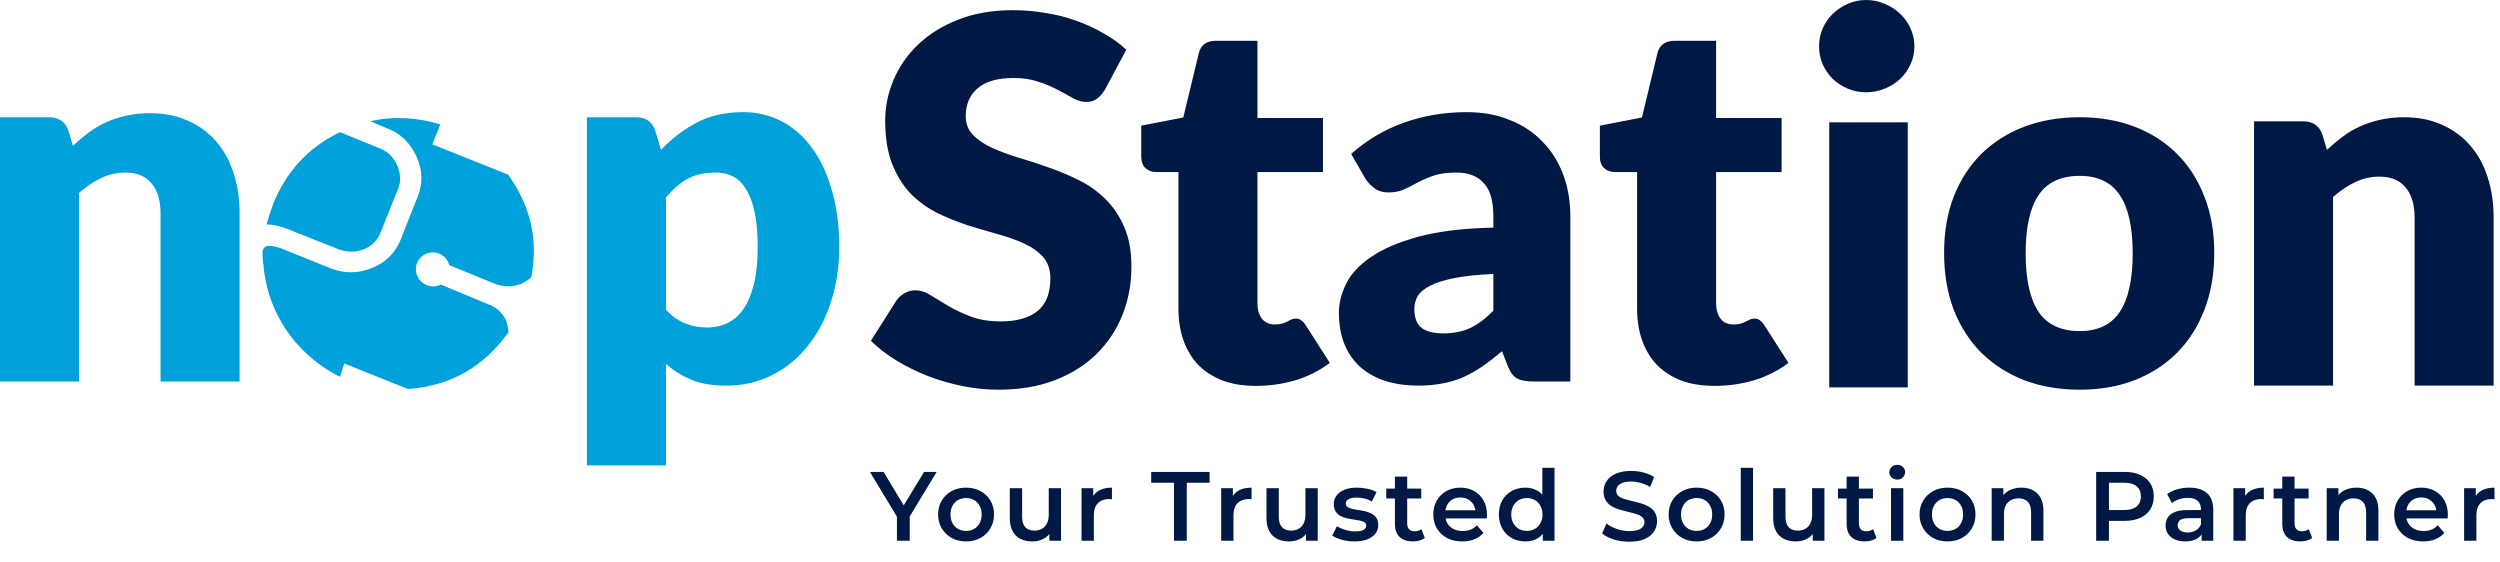
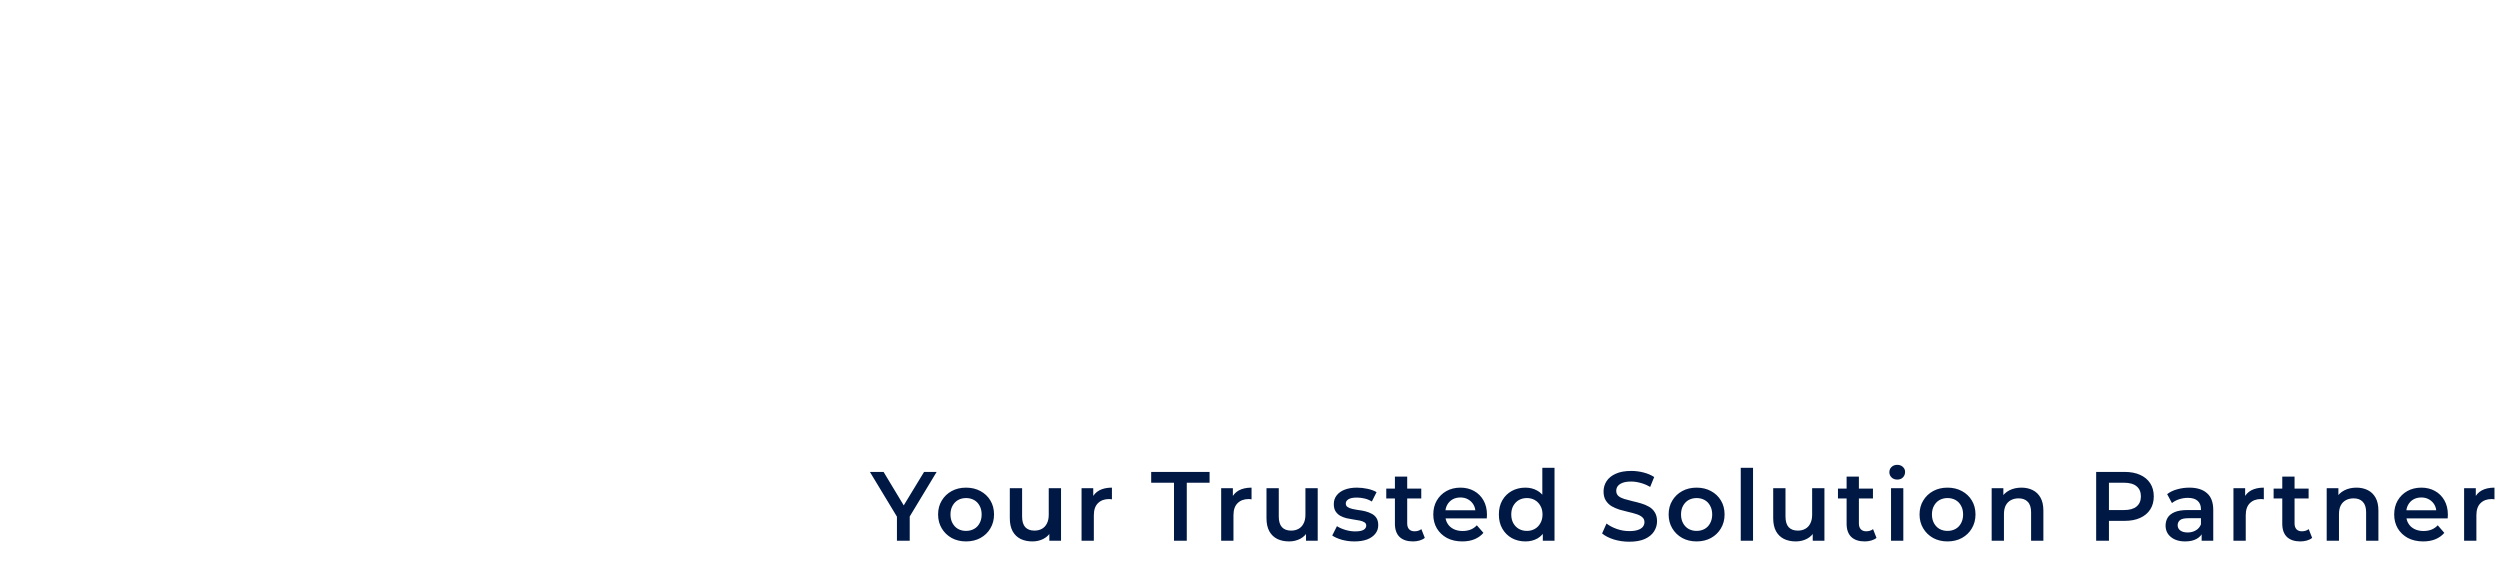
<svg xmlns="http://www.w3.org/2000/svg" width="356" height="80" viewBox="0 0 356 80" fill="none">
-   <path fill-rule="evenodd" clip-rule="evenodd" d="M94.828 44.098C95.675 45.017 96.594 45.671 97.586 46.058C98.578 46.445 99.619 46.639 100.707 46.639C101.748 46.639 102.704 46.433 103.575 46.022C104.446 45.61 105.196 44.957 105.825 44.062C106.478 43.142 106.986 41.957 107.349 40.505C107.712 39.053 107.894 37.287 107.894 35.206C107.894 33.222 107.749 31.552 107.458 30.197C107.168 28.842 106.756 27.753 106.224 26.931C105.716 26.084 105.099 25.479 104.373 25.116C103.647 24.753 102.837 24.572 101.941 24.572C100.296 24.572 98.941 24.874 97.876 25.479C96.812 26.084 95.796 26.967 94.828 28.128V44.098ZM94.138 21.341C95.614 19.768 97.284 18.486 99.147 17.494C101.034 16.478 103.272 15.97 105.861 15.97C107.821 15.97 109.636 16.405 111.305 17.276C112.975 18.147 114.415 19.406 115.624 21.051C116.834 22.696 117.778 24.717 118.455 27.112C119.157 29.483 119.508 32.181 119.508 35.206C119.508 38.037 119.109 40.65 118.31 43.045C117.536 45.441 116.435 47.522 115.007 49.288C113.604 51.054 111.91 52.434 109.926 53.426C107.966 54.418 105.789 54.914 103.393 54.914C101.433 54.914 99.788 54.635 98.457 54.079C97.126 53.522 95.916 52.772 94.828 51.829V66.274H83.576V16.696H90.545C91.948 16.696 92.868 17.325 93.303 18.583L94.138 21.341ZM61.555 20.552L72.362 24.875C75.561 29.37 76.685 34.125 75.647 39.485C75.215 39.918 74.696 40.177 74.178 40.436C72.967 40.869 71.757 40.869 70.547 40.436L63.976 37.756C63.717 36.719 62.766 35.941 61.642 35.941C60.345 35.941 59.221 36.978 59.221 38.361C59.221 39.658 60.345 40.782 61.642 40.782C61.815 40.782 62.074 40.782 62.247 40.696C62.42 40.696 62.593 40.609 62.766 40.523L69.423 43.289C70.719 43.722 71.584 44.586 72.103 45.71C72.242 46.199 72.326 46.631 72.398 47.007C72.415 47.096 72.432 47.183 72.449 47.266C68.904 52.194 64.236 54.961 58.097 55.393L49.02 51.762L48.414 53.664C44.956 51.935 41.93 49.168 40.028 45.797C38.559 43.289 37.781 40.609 37.521 37.843L37.49 37.58C37.246 35.502 37.119 34.422 39.942 35.336L47.031 38.189C49.02 38.967 50.922 38.967 52.91 38.189C54.898 37.41 56.282 36.027 57.06 34.125L59.48 27.987C60.259 26.085 60.172 24.183 59.308 22.281C58.443 20.379 56.973 18.909 54.985 18.218L52.737 17.267C56.022 16.489 59.48 16.748 62.679 17.699L62.506 18.218L61.555 20.552ZM51.787 35.508C50.663 35.94 49.452 35.94 48.242 35.508L41.066 32.654C39.942 32.222 38.991 31.963 37.954 31.963C38.213 31.012 38.559 29.974 38.905 29.023C40.807 24.355 43.919 20.983 48.415 18.822L53.948 21.07C55.158 21.502 56.023 22.366 56.542 23.49C57.06 24.701 57.147 25.911 56.628 27.035L54.207 33.087C53.775 34.211 52.91 35.075 51.787 35.508ZM12.63 18.873C11.856 19.454 11.106 20.083 10.38 20.761L9.727 18.583C9.291 17.325 8.372 16.696 6.969 16.696H0V54.333H11.251V27.475C12.268 26.58 13.308 25.878 14.373 25.37C15.461 24.838 16.623 24.572 17.857 24.572C19.502 24.572 20.748 25.092 21.595 26.132C22.442 27.148 22.866 28.576 22.866 30.415V54.333H34.117V30.415C34.117 28.358 33.839 26.459 33.282 24.717C32.725 22.95 31.903 21.438 30.814 20.18C29.725 18.898 28.382 17.905 26.785 17.204C25.212 16.478 23.398 16.115 21.341 16.115C20.131 16.115 19.006 16.236 17.966 16.478C16.95 16.696 15.994 17.01 15.098 17.422C14.227 17.809 13.405 18.293 12.63 18.873Z" fill="#00A0DB" />
-   <path fill-rule="evenodd" clip-rule="evenodd" d="M272.61 6.606C272.61 7.501 272.429 8.348 272.066 9.146C271.703 9.945 271.207 10.646 270.578 11.251C269.949 11.832 269.211 12.292 268.364 12.63C267.541 12.969 266.658 13.139 265.714 13.139C264.795 13.139 263.936 12.969 263.137 12.63C262.339 12.292 261.625 11.832 260.996 11.251C260.391 10.646 259.907 9.945 259.544 9.146C259.206 8.348 259.036 7.501 259.036 6.606C259.036 5.71 259.206 4.863 259.544 4.065C259.907 3.242 260.391 2.541 260.996 1.96C261.625 1.355 262.339 0.883 263.137 0.544C263.936 0.181 264.795 0 265.714 0C266.658 0 267.541 0.181 268.364 0.544C269.211 0.883 269.949 1.355 270.578 1.96C271.207 2.541 271.703 3.242 272.066 4.065C272.429 4.863 272.61 5.71 272.61 6.606ZM260.488 17.421H271.667V55.167H260.488V17.421ZM157.339 12.776C156.976 13.357 156.589 13.792 156.178 14.082C155.791 14.373 155.283 14.518 154.653 14.518C154.097 14.518 153.492 14.348 152.839 14.01C152.21 13.647 151.484 13.248 150.661 12.812C149.863 12.377 148.943 11.989 147.903 11.651C146.862 11.288 145.677 11.106 144.346 11.106C142.047 11.106 140.329 11.602 139.192 12.594C138.079 13.562 137.523 14.881 137.523 16.55C137.523 17.615 137.861 18.498 138.539 19.2C139.216 19.902 140.099 20.506 141.188 21.015C142.301 21.523 143.559 21.994 144.963 22.43C146.39 22.841 147.842 23.313 149.318 23.846C150.794 24.354 152.234 24.959 153.637 25.66C155.065 26.362 156.323 27.257 157.412 28.346C158.525 29.435 159.42 30.766 160.098 32.338C160.775 33.887 161.114 35.762 161.114 37.964C161.114 40.408 160.69 42.694 159.844 44.824C158.997 46.953 157.763 48.816 156.142 50.413C154.545 51.986 152.561 53.232 150.189 54.151C147.842 55.047 145.169 55.494 142.168 55.494C140.523 55.494 138.841 55.325 137.123 54.986C135.43 54.647 133.784 54.175 132.187 53.571C130.59 52.941 129.09 52.203 127.687 51.357C126.283 50.51 125.061 49.566 124.021 48.526L127.65 42.791C127.941 42.38 128.316 42.041 128.776 41.775C129.259 41.485 129.78 41.339 130.336 41.339C131.062 41.339 131.788 41.569 132.514 42.029C133.264 42.489 134.099 42.997 135.018 43.553C135.962 44.11 137.039 44.618 138.248 45.078C139.458 45.537 140.886 45.767 142.531 45.767C144.757 45.767 146.487 45.283 147.721 44.316C148.955 43.324 149.572 41.763 149.572 39.633C149.572 38.4 149.234 37.395 148.556 36.621C147.879 35.847 146.983 35.206 145.87 34.697C144.781 34.189 143.535 33.742 142.132 33.355C140.729 32.968 139.289 32.544 137.813 32.084C136.337 31.6 134.897 31.02 133.494 30.342C132.09 29.64 130.832 28.733 129.719 27.62C128.63 26.483 127.747 25.079 127.07 23.41C126.392 21.716 126.053 19.635 126.053 17.167C126.053 15.183 126.453 13.248 127.251 11.36C128.05 9.473 129.223 7.791 130.772 6.315C132.32 4.839 134.22 3.666 136.47 2.795C138.72 1.9 141.297 1.452 144.201 1.452C145.822 1.452 147.395 1.585 148.919 1.851C150.468 2.093 151.931 2.468 153.311 2.976C154.69 3.46 155.972 4.053 157.158 4.755C158.368 5.432 159.444 6.207 160.388 7.078L157.339 12.776ZM178.844 54.95C177.053 54.95 175.468 54.696 174.089 54.187C172.734 53.655 171.585 52.917 170.641 51.973C169.722 51.006 169.02 49.844 168.536 48.489C168.052 47.134 167.81 45.622 167.81 43.952V24.499H164.616C164.036 24.499 163.54 24.317 163.128 23.954C162.717 23.567 162.511 23.011 162.511 22.285V17.893L168.5 16.732L170.714 7.549C171.004 6.388 171.827 5.807 173.182 5.807H179.061V16.804H188.389V24.499H179.061V43.19C179.061 44.061 179.267 44.787 179.678 45.368C180.114 45.924 180.731 46.203 181.53 46.203C181.941 46.203 182.28 46.166 182.546 46.094C182.836 45.997 183.078 45.9 183.272 45.803C183.489 45.682 183.683 45.586 183.852 45.513C184.046 45.416 184.264 45.368 184.506 45.368C184.844 45.368 185.111 45.453 185.304 45.622C185.522 45.767 185.74 46.009 185.957 46.348L189.369 51.683C187.917 52.772 186.284 53.595 184.469 54.151C182.655 54.683 180.779 54.95 178.844 54.95ZM207.102 39.597C208.554 39.307 210.405 39.113 212.655 39.016V44.243C211.542 45.38 210.441 46.203 209.352 46.711C208.263 47.219 206.993 47.473 205.541 47.473C204.186 47.473 203.158 47.219 202.456 46.711C201.754 46.178 201.404 45.271 201.404 43.989C201.404 43.335 201.561 42.73 201.875 42.174C202.214 41.617 202.807 41.121 203.654 40.686C204.501 40.25 205.65 39.887 207.102 39.597ZM199.952 17.457C197.193 18.425 194.677 19.913 192.403 21.922L194.435 25.442C194.774 25.974 195.209 26.434 195.742 26.821C196.274 27.209 196.927 27.402 197.702 27.402C198.573 27.402 199.323 27.257 199.952 26.966C200.581 26.676 201.222 26.349 201.875 25.987C202.553 25.624 203.315 25.297 204.162 25.007C205.009 24.716 206.098 24.571 207.428 24.571C209.098 24.571 210.38 25.067 211.276 26.059C212.195 27.027 212.655 28.612 212.655 30.814V32.411C208.348 32.508 204.779 32.943 201.948 33.717C199.117 34.492 196.867 35.459 195.197 36.621C193.528 37.758 192.354 39.028 191.677 40.432C190.999 41.811 190.66 43.178 190.66 44.533C190.66 46.227 190.927 47.727 191.459 49.033C191.991 50.316 192.741 51.393 193.709 52.264C194.701 53.135 195.899 53.8 197.302 54.26C198.706 54.695 200.266 54.913 201.984 54.913C203.267 54.913 204.428 54.804 205.469 54.587C206.533 54.393 207.525 54.09 208.445 53.679C209.388 53.244 210.296 52.723 211.167 52.118C212.038 51.514 212.945 50.812 213.889 50.013L214.687 52.082C215.05 53.002 215.498 53.606 216.03 53.897C216.587 54.187 217.397 54.332 218.462 54.332H223.616V30.814C223.616 28.66 223.277 26.676 222.599 24.861C221.922 23.047 220.942 21.486 219.66 20.18C218.401 18.849 216.853 17.82 215.014 17.095C213.199 16.344 211.155 15.969 208.88 15.969C205.71 15.969 202.734 16.465 199.952 17.457ZM296.147 16.695C299.002 16.695 301.604 17.143 303.951 18.038C306.298 18.933 308.306 20.216 309.975 21.885C311.669 23.555 312.976 25.587 313.895 27.983C314.839 30.354 315.311 33.028 315.311 36.004C315.311 39.004 314.839 41.714 313.895 44.134C312.976 46.529 311.669 48.574 309.975 50.267C308.306 51.937 306.298 53.231 303.951 54.151C301.604 55.046 299.002 55.494 296.147 55.494C293.268 55.494 290.643 55.046 288.271 54.151C285.924 53.231 283.892 51.937 282.174 50.267C280.48 48.574 279.162 46.529 278.218 44.134C277.298 41.714 276.839 39.004 276.839 36.004C276.839 33.028 277.298 30.354 278.218 27.983C279.162 25.587 280.48 23.555 282.174 21.885C283.892 20.216 285.924 18.933 288.271 18.038C290.643 17.143 293.268 16.695 296.147 16.695ZM296.147 47.146C298.736 47.146 300.636 46.239 301.846 44.424C303.08 42.585 303.697 39.803 303.697 36.076C303.697 32.35 303.08 29.58 301.846 27.765C300.636 25.95 298.736 25.043 296.147 25.043C293.486 25.043 291.538 25.95 290.304 27.765C289.07 29.58 288.453 32.35 288.453 36.076C288.453 39.803 289.07 42.585 290.304 44.424C291.538 46.239 293.486 47.146 296.147 47.146ZM331.357 21.341C332.083 20.663 332.833 20.034 333.607 19.454C334.381 18.873 335.204 18.389 336.075 18.002C336.97 17.59 337.926 17.276 338.942 17.058C339.983 16.816 341.108 16.695 342.318 16.695C344.374 16.695 346.189 17.058 347.762 17.784C349.359 18.486 350.702 19.478 351.791 20.76C352.879 22.018 353.702 23.531 354.259 25.297C354.815 27.039 355.093 28.939 355.093 30.995V54.913H343.842V30.995C343.842 29.156 343.419 27.729 342.572 26.712C341.725 25.672 340.479 25.152 338.834 25.152C337.6 25.152 336.438 25.418 335.349 25.95C334.285 26.458 333.244 27.16 332.228 28.055V54.913H320.977V17.276H327.945C329.349 17.276 330.268 17.905 330.704 19.163L331.357 21.341ZM239.401 54.187C240.78 54.696 242.365 54.95 244.156 54.95C246.091 54.95 247.966 54.683 249.781 54.151C251.596 53.595 253.229 52.772 254.681 51.683L251.269 46.348C251.051 46.009 250.834 45.767 250.616 45.622C250.422 45.453 250.156 45.368 249.817 45.368C249.575 45.368 249.358 45.416 249.164 45.513C248.995 45.586 248.801 45.682 248.583 45.803C248.39 45.9 248.148 45.997 247.858 46.094C247.591 46.166 247.253 46.203 246.841 46.203C246.043 46.203 245.426 45.924 244.99 45.368C244.579 44.787 244.373 44.061 244.373 43.19V24.499H253.701V16.804H244.373V5.807H238.494C237.139 5.807 236.316 6.388 236.026 7.549L233.812 16.732L227.823 17.893V22.285C227.823 23.011 228.029 23.567 228.44 23.954C228.851 24.317 229.347 24.499 229.928 24.499H233.122V43.952C233.122 45.622 233.364 47.134 233.848 48.489C234.332 49.844 235.034 51.006 235.953 51.973C236.897 52.917 238.046 53.655 239.401 54.187Z" fill="#001844" />
  <path d="M127.724 77V73.122L128.13 74.242L123.874 67.2H125.82L129.236 72.87H128.144L131.588 67.2H133.38L129.124 74.242L129.544 73.122V77H127.724ZM137.56 77.098C136.795 77.098 136.113 76.935 135.516 76.608C134.919 76.272 134.447 75.815 134.102 75.236C133.757 74.657 133.584 73.999 133.584 73.262C133.584 72.515 133.757 71.857 134.102 71.288C134.447 70.709 134.919 70.257 135.516 69.93C136.113 69.603 136.795 69.44 137.56 69.44C138.335 69.44 139.021 69.603 139.618 69.93C140.225 70.257 140.696 70.705 141.032 71.274C141.377 71.843 141.55 72.506 141.55 73.262C141.55 73.999 141.377 74.657 141.032 75.236C140.696 75.815 140.225 76.272 139.618 76.608C139.021 76.935 138.335 77.098 137.56 77.098ZM137.56 75.6C137.989 75.6 138.372 75.507 138.708 75.32C139.044 75.133 139.305 74.863 139.492 74.508C139.688 74.153 139.786 73.738 139.786 73.262C139.786 72.777 139.688 72.361 139.492 72.016C139.305 71.661 139.044 71.391 138.708 71.204C138.372 71.017 137.994 70.924 137.574 70.924C137.145 70.924 136.762 71.017 136.426 71.204C136.099 71.391 135.838 71.661 135.642 72.016C135.446 72.361 135.348 72.777 135.348 73.262C135.348 73.738 135.446 74.153 135.642 74.508C135.838 74.863 136.099 75.133 136.426 75.32C136.762 75.507 137.14 75.6 137.56 75.6ZM147.017 77.098C146.383 77.098 145.823 76.981 145.337 76.748C144.852 76.505 144.474 76.141 144.203 75.656C143.933 75.161 143.797 74.541 143.797 73.794V69.524H145.547V73.556C145.547 74.228 145.697 74.732 145.995 75.068C146.303 75.395 146.737 75.558 147.297 75.558C147.708 75.558 148.063 75.474 148.361 75.306C148.669 75.138 148.907 74.886 149.075 74.55C149.253 74.214 149.341 73.799 149.341 73.304V69.524H151.091V77H149.425V74.984L149.719 75.6C149.467 76.085 149.099 76.459 148.613 76.72C148.128 76.972 147.596 77.098 147.017 77.098ZM154.013 77V69.524H155.679V71.582L155.483 70.98C155.707 70.476 156.057 70.093 156.533 69.832C157.018 69.571 157.62 69.44 158.339 69.44V71.106C158.264 71.087 158.194 71.078 158.129 71.078C158.063 71.069 157.998 71.064 157.933 71.064C157.27 71.064 156.743 71.26 156.351 71.652C155.959 72.035 155.763 72.609 155.763 73.374V77H154.013ZM167.177 77V68.74H163.929V67.2H172.245V68.74H168.997V77H167.177ZM173.895 77V69.524H175.561V71.582L175.365 70.98C175.589 70.476 175.939 70.093 176.415 69.832C176.9 69.571 177.502 69.44 178.221 69.44V71.106C178.146 71.087 178.076 71.078 178.011 71.078C177.945 71.069 177.88 71.064 177.815 71.064C177.152 71.064 176.625 71.26 176.233 71.652C175.841 72.035 175.645 72.609 175.645 73.374V77H173.895ZM183.568 77.098C182.933 77.098 182.373 76.981 181.888 76.748C181.402 76.505 181.024 76.141 180.754 75.656C180.483 75.161 180.348 74.541 180.348 73.794V69.524H182.098V73.556C182.098 74.228 182.247 74.732 182.546 75.068C182.854 75.395 183.288 75.558 183.848 75.558C184.258 75.558 184.613 75.474 184.912 75.306C185.22 75.138 185.458 74.886 185.626 74.55C185.803 74.214 185.892 73.799 185.892 73.304V69.524H187.642V77H185.976V74.984L186.27 75.6C186.018 76.085 185.649 76.459 185.164 76.72C184.678 76.972 184.146 77.098 183.568 77.098ZM192.873 77.098C192.248 77.098 191.646 77.019 191.067 76.86C190.498 76.692 190.045 76.491 189.709 76.258L190.381 74.928C190.717 75.143 191.118 75.32 191.585 75.46C192.052 75.6 192.518 75.67 192.985 75.67C193.536 75.67 193.932 75.595 194.175 75.446C194.427 75.297 194.553 75.096 194.553 74.844C194.553 74.639 194.469 74.485 194.301 74.382C194.133 74.27 193.914 74.186 193.643 74.13C193.372 74.074 193.069 74.023 192.733 73.976C192.406 73.929 192.075 73.869 191.739 73.794C191.412 73.71 191.114 73.593 190.843 73.444C190.572 73.285 190.353 73.075 190.185 72.814C190.017 72.553 189.933 72.207 189.933 71.778C189.933 71.302 190.068 70.891 190.339 70.546C190.61 70.191 190.988 69.921 191.473 69.734C191.968 69.538 192.551 69.44 193.223 69.44C193.727 69.44 194.236 69.496 194.749 69.608C195.262 69.72 195.687 69.879 196.023 70.084L195.351 71.414C194.996 71.199 194.637 71.055 194.273 70.98C193.918 70.896 193.564 70.854 193.209 70.854C192.677 70.854 192.28 70.933 192.019 71.092C191.767 71.251 191.641 71.451 191.641 71.694C191.641 71.918 191.725 72.086 191.893 72.198C192.061 72.31 192.28 72.399 192.551 72.464C192.822 72.529 193.12 72.585 193.447 72.632C193.783 72.669 194.114 72.73 194.441 72.814C194.768 72.898 195.066 73.015 195.337 73.164C195.617 73.304 195.841 73.505 196.009 73.766C196.177 74.027 196.261 74.368 196.261 74.788C196.261 75.255 196.121 75.661 195.841 76.006C195.57 76.351 195.183 76.622 194.679 76.818C194.175 77.005 193.573 77.098 192.873 77.098ZM201.212 77.098C200.391 77.098 199.756 76.888 199.308 76.468C198.86 76.039 198.636 75.409 198.636 74.578V67.872H200.386V74.536C200.386 74.891 200.475 75.166 200.652 75.362C200.839 75.558 201.095 75.656 201.422 75.656C201.814 75.656 202.141 75.553 202.402 75.348L202.892 76.594C202.687 76.762 202.435 76.888 202.136 76.972C201.837 77.056 201.529 77.098 201.212 77.098ZM197.404 70.98V69.58H202.388V70.98H197.404ZM208.23 77.098C207.399 77.098 206.671 76.935 206.046 76.608C205.43 76.272 204.949 75.815 204.604 75.236C204.268 74.657 204.1 73.999 204.1 73.262C204.1 72.515 204.263 71.857 204.59 71.288C204.926 70.709 205.383 70.257 205.962 69.93C206.55 69.603 207.217 69.44 207.964 69.44C208.692 69.44 209.34 69.599 209.91 69.916C210.479 70.233 210.927 70.681 211.254 71.26C211.58 71.839 211.744 72.52 211.744 73.304C211.744 73.379 211.739 73.463 211.73 73.556C211.73 73.649 211.725 73.738 211.716 73.822H205.486V72.66H210.792L210.106 73.024C210.115 72.595 210.026 72.217 209.84 71.89C209.653 71.563 209.396 71.307 209.07 71.12C208.752 70.933 208.384 70.84 207.964 70.84C207.534 70.84 207.156 70.933 206.83 71.12C206.512 71.307 206.26 71.568 206.074 71.904C205.896 72.231 205.808 72.618 205.808 73.066V73.346C205.808 73.794 205.91 74.191 206.116 74.536C206.321 74.881 206.61 75.147 206.984 75.334C207.357 75.521 207.786 75.614 208.272 75.614C208.692 75.614 209.07 75.549 209.406 75.418C209.742 75.287 210.04 75.082 210.302 74.802L211.24 75.88C210.904 76.272 210.479 76.575 209.966 76.79C209.462 76.995 208.883 77.098 208.23 77.098ZM217.219 77.098C216.5 77.098 215.851 76.939 215.273 76.622C214.703 76.295 214.255 75.847 213.929 75.278C213.602 74.709 213.439 74.037 213.439 73.262C213.439 72.487 213.602 71.815 213.929 71.246C214.255 70.677 214.703 70.233 215.273 69.916C215.851 69.599 216.5 69.44 217.219 69.44C217.844 69.44 218.404 69.58 218.899 69.86C219.393 70.131 219.785 70.546 220.075 71.106C220.364 71.666 220.509 72.385 220.509 73.262C220.509 74.13 220.369 74.849 220.089 75.418C219.809 75.978 219.421 76.398 218.927 76.678C218.432 76.958 217.863 77.098 217.219 77.098ZM217.429 75.6C217.849 75.6 218.222 75.507 218.549 75.32C218.885 75.133 219.151 74.863 219.347 74.508C219.552 74.153 219.655 73.738 219.655 73.262C219.655 72.777 219.552 72.361 219.347 72.016C219.151 71.661 218.885 71.391 218.549 71.204C218.222 71.017 217.849 70.924 217.429 70.924C217.009 70.924 216.631 71.017 216.295 71.204C215.968 71.391 215.702 71.661 215.497 72.016C215.301 72.361 215.203 72.777 215.203 73.262C215.203 73.738 215.301 74.153 215.497 74.508C215.702 74.863 215.968 75.133 216.295 75.32C216.631 75.507 217.009 75.6 217.429 75.6ZM219.697 77V75.236L219.767 73.248L219.627 71.26V66.612H221.363V77H219.697ZM232.001 77.14C231.236 77.14 230.503 77.033 229.803 76.818C229.103 76.594 228.548 76.309 228.137 75.964L228.767 74.55C229.159 74.858 229.644 75.115 230.223 75.32C230.802 75.525 231.394 75.628 232.001 75.628C232.514 75.628 232.93 75.572 233.247 75.46C233.564 75.348 233.798 75.199 233.947 75.012C234.096 74.816 234.171 74.597 234.171 74.354C234.171 74.055 234.064 73.817 233.849 73.64C233.634 73.453 233.354 73.309 233.009 73.206C232.673 73.094 232.295 72.991 231.875 72.898C231.464 72.805 231.049 72.697 230.629 72.576C230.218 72.445 229.84 72.282 229.495 72.086C229.159 71.881 228.884 71.61 228.669 71.274C228.454 70.938 228.347 70.509 228.347 69.986C228.347 69.454 228.487 68.969 228.767 68.53C229.056 68.082 229.49 67.727 230.069 67.466C230.657 67.195 231.399 67.06 232.295 67.06C232.883 67.06 233.466 67.135 234.045 67.284C234.624 67.433 235.128 67.648 235.557 67.928L234.983 69.342C234.544 69.081 234.092 68.889 233.625 68.768C233.158 68.637 232.71 68.572 232.281 68.572C231.777 68.572 231.366 68.633 231.049 68.754C230.741 68.875 230.512 69.034 230.363 69.23C230.223 69.426 230.153 69.65 230.153 69.902C230.153 70.201 230.256 70.443 230.461 70.63C230.676 70.807 230.951 70.947 231.287 71.05C231.632 71.153 232.015 71.255 232.435 71.358C232.855 71.451 233.27 71.559 233.681 71.68C234.101 71.801 234.479 71.96 234.815 72.156C235.16 72.352 235.436 72.618 235.641 72.954C235.856 73.29 235.963 73.715 235.963 74.228C235.963 74.751 235.818 75.236 235.529 75.684C235.249 76.123 234.815 76.477 234.227 76.748C233.639 77.009 232.897 77.14 232.001 77.14ZM241.59 77.098C240.824 77.098 240.143 76.935 239.546 76.608C238.948 76.272 238.477 75.815 238.132 75.236C237.786 74.657 237.614 73.999 237.614 73.262C237.614 72.515 237.786 71.857 238.132 71.288C238.477 70.709 238.948 70.257 239.546 69.93C240.143 69.603 240.824 69.44 241.59 69.44C242.364 69.44 243.05 69.603 243.648 69.93C244.254 70.257 244.726 70.705 245.062 71.274C245.407 71.843 245.58 72.506 245.58 73.262C245.58 73.999 245.407 74.657 245.062 75.236C244.726 75.815 244.254 76.272 243.648 76.608C243.05 76.935 242.364 77.098 241.59 77.098ZM241.59 75.6C242.019 75.6 242.402 75.507 242.738 75.32C243.074 75.133 243.335 74.863 243.522 74.508C243.718 74.153 243.816 73.738 243.816 73.262C243.816 72.777 243.718 72.361 243.522 72.016C243.335 71.661 243.074 71.391 242.738 71.204C242.402 71.017 242.024 70.924 241.604 70.924C241.174 70.924 240.792 71.017 240.456 71.204C240.129 71.391 239.868 71.661 239.672 72.016C239.476 72.361 239.378 72.777 239.378 73.262C239.378 73.738 239.476 74.153 239.672 74.508C239.868 74.863 240.129 75.133 240.456 75.32C240.792 75.507 241.17 75.6 241.59 75.6ZM247.883 77V66.612H249.633V77H247.883ZM255.724 77.098C255.089 77.098 254.529 76.981 254.044 76.748C253.559 76.505 253.181 76.141 252.91 75.656C252.639 75.161 252.504 74.541 252.504 73.794V69.524H254.254V73.556C254.254 74.228 254.403 74.732 254.702 75.068C255.01 75.395 255.444 75.558 256.004 75.558C256.415 75.558 256.769 75.474 257.068 75.306C257.376 75.138 257.614 74.886 257.782 74.55C257.959 74.214 258.048 73.799 258.048 73.304V69.524H259.798V77H258.132V74.984L258.426 75.6C258.174 76.085 257.805 76.459 257.32 76.72C256.835 76.972 256.303 77.098 255.724 77.098ZM265.533 77.098C264.712 77.098 264.077 76.888 263.629 76.468C263.181 76.039 262.957 75.409 262.957 74.578V67.872H264.707V74.536C264.707 74.891 264.796 75.166 264.973 75.362C265.16 75.558 265.417 75.656 265.743 75.656C266.135 75.656 266.462 75.553 266.723 75.348L267.213 76.594C267.008 76.762 266.756 76.888 266.457 76.972C266.159 77.056 265.851 77.098 265.533 77.098ZM261.725 70.98V69.58H266.709V70.98H261.725ZM269.283 77V69.524H271.033V77H269.283ZM270.165 68.292C269.838 68.292 269.568 68.189 269.353 67.984C269.148 67.779 269.045 67.531 269.045 67.242C269.045 66.943 269.148 66.696 269.353 66.5C269.568 66.295 269.838 66.192 270.165 66.192C270.492 66.192 270.758 66.29 270.963 66.486C271.178 66.673 271.285 66.911 271.285 67.2C271.285 67.508 271.182 67.769 270.977 67.984C270.772 68.189 270.501 68.292 270.165 68.292ZM277.32 77.098C276.554 77.098 275.873 76.935 275.276 76.608C274.678 76.272 274.207 75.815 273.862 75.236C273.516 74.657 273.344 73.999 273.344 73.262C273.344 72.515 273.516 71.857 273.862 71.288C274.207 70.709 274.678 70.257 275.276 69.93C275.873 69.603 276.554 69.44 277.32 69.44C278.094 69.44 278.78 69.603 279.378 69.93C279.984 70.257 280.456 70.705 280.792 71.274C281.137 71.843 281.31 72.506 281.31 73.262C281.31 73.999 281.137 74.657 280.792 75.236C280.456 75.815 279.984 76.272 279.378 76.608C278.78 76.935 278.094 77.098 277.32 77.098ZM277.32 75.6C277.749 75.6 278.132 75.507 278.468 75.32C278.804 75.133 279.065 74.863 279.252 74.508C279.448 74.153 279.546 73.738 279.546 73.262C279.546 72.777 279.448 72.361 279.252 72.016C279.065 71.661 278.804 71.391 278.468 71.204C278.132 71.017 277.754 70.924 277.334 70.924C276.904 70.924 276.522 71.017 276.186 71.204C275.859 71.391 275.598 71.661 275.402 72.016C275.206 72.361 275.108 72.777 275.108 73.262C275.108 73.738 275.206 74.153 275.402 74.508C275.598 74.863 275.859 75.133 276.186 75.32C276.522 75.507 276.9 75.6 277.32 75.6ZM287.855 69.44C288.453 69.44 288.985 69.557 289.451 69.79C289.927 70.023 290.301 70.383 290.571 70.868C290.842 71.344 290.977 71.96 290.977 72.716V77H289.227V72.94C289.227 72.277 289.069 71.783 288.751 71.456C288.443 71.129 288.009 70.966 287.449 70.966C287.039 70.966 286.675 71.05 286.357 71.218C286.04 71.386 285.793 71.638 285.615 71.974C285.447 72.301 285.363 72.716 285.363 73.22V77H283.613V69.524H285.279V71.54L284.985 70.924C285.247 70.448 285.625 70.084 286.119 69.832C286.623 69.571 287.202 69.44 287.855 69.44ZM298.494 77V67.2H302.526C303.394 67.2 304.136 67.34 304.752 67.62C305.378 67.9 305.858 68.301 306.194 68.824C306.53 69.347 306.698 69.967 306.698 70.686C306.698 71.405 306.53 72.025 306.194 72.548C305.858 73.071 305.378 73.472 304.752 73.752C304.136 74.032 303.394 74.172 302.526 74.172H299.502L300.314 73.318V77H298.494ZM300.314 73.514L299.502 72.632H302.442C303.245 72.632 303.847 72.464 304.248 72.128C304.659 71.783 304.864 71.302 304.864 70.686C304.864 70.061 304.659 69.58 304.248 69.244C303.847 68.908 303.245 68.74 302.442 68.74H299.502L300.314 67.844V73.514ZM313.515 77V75.488L313.417 75.166V72.52C313.417 72.007 313.263 71.61 312.955 71.33C312.647 71.041 312.181 70.896 311.555 70.896C311.135 70.896 310.72 70.961 310.309 71.092C309.908 71.223 309.567 71.405 309.287 71.638L308.601 70.364C309.003 70.056 309.479 69.827 310.029 69.678C310.589 69.519 311.168 69.44 311.765 69.44C312.848 69.44 313.683 69.701 314.271 70.224C314.869 70.737 315.167 71.535 315.167 72.618V77H313.515ZM311.163 77.098C310.603 77.098 310.113 77.005 309.693 76.818C309.273 76.622 308.947 76.356 308.713 76.02C308.489 75.675 308.377 75.287 308.377 74.858C308.377 74.438 308.475 74.06 308.671 73.724C308.877 73.388 309.208 73.122 309.665 72.926C310.123 72.73 310.729 72.632 311.485 72.632H313.655V73.794H311.611C311.014 73.794 310.613 73.892 310.407 74.088C310.202 74.275 310.099 74.508 310.099 74.788C310.099 75.105 310.225 75.357 310.477 75.544C310.729 75.731 311.079 75.824 311.527 75.824C311.957 75.824 312.339 75.726 312.675 75.53C313.021 75.334 313.268 75.045 313.417 74.662L313.711 75.712C313.543 76.151 313.24 76.491 312.801 76.734C312.372 76.977 311.826 77.098 311.163 77.098ZM318.043 77V69.524H319.709V71.582L319.513 70.98C319.737 70.476 320.087 70.093 320.563 69.832C321.049 69.571 321.651 69.44 322.369 69.44V71.106C322.295 71.087 322.225 71.078 322.159 71.078C322.094 71.069 322.029 71.064 321.963 71.064C321.301 71.064 320.773 71.26 320.381 71.652C319.989 72.035 319.793 72.609 319.793 73.374V77H318.043ZM327.571 77.098C326.75 77.098 326.115 76.888 325.667 76.468C325.219 76.039 324.995 75.409 324.995 74.578V67.872H326.745V74.536C326.745 74.891 326.834 75.166 327.011 75.362C327.198 75.558 327.455 75.656 327.781 75.656C328.173 75.656 328.5 75.553 328.761 75.348L329.251 76.594C329.046 76.762 328.794 76.888 328.495 76.972C328.197 77.056 327.889 77.098 327.571 77.098ZM323.763 70.98V69.58H328.747V70.98H323.763ZM335.563 69.44C336.16 69.44 336.692 69.557 337.159 69.79C337.635 70.023 338.008 70.383 338.279 70.868C338.55 71.344 338.685 71.96 338.685 72.716V77H336.935V72.94C336.935 72.277 336.776 71.783 336.459 71.456C336.151 71.129 335.717 70.966 335.157 70.966C334.746 70.966 334.382 71.05 334.065 71.218C333.748 71.386 333.5 71.638 333.323 71.974C333.155 72.301 333.071 72.716 333.071 73.22V77H331.321V69.524H332.987V71.54L332.693 70.924C332.954 70.448 333.332 70.084 333.827 69.832C334.331 69.571 334.91 69.44 335.563 69.44ZM345.063 77.098C344.232 77.098 343.504 76.935 342.879 76.608C342.263 76.272 341.782 75.815 341.437 75.236C341.101 74.657 340.933 73.999 340.933 73.262C340.933 72.515 341.096 71.857 341.423 71.288C341.759 70.709 342.216 70.257 342.795 69.93C343.383 69.603 344.05 69.44 344.797 69.44C345.525 69.44 346.173 69.599 346.743 69.916C347.312 70.233 347.76 70.681 348.087 71.26C348.413 71.839 348.577 72.52 348.577 73.304C348.577 73.379 348.572 73.463 348.563 73.556C348.563 73.649 348.558 73.738 348.549 73.822H342.319V72.66H347.625L346.939 73.024C346.948 72.595 346.859 72.217 346.673 71.89C346.486 71.563 346.229 71.307 345.903 71.12C345.585 70.933 345.217 70.84 344.797 70.84C344.367 70.84 343.989 70.933 343.663 71.12C343.345 71.307 343.093 71.568 342.907 71.904C342.729 72.231 342.641 72.618 342.641 73.066V73.346C342.641 73.794 342.743 74.191 342.949 74.536C343.154 74.881 343.443 75.147 343.817 75.334C344.19 75.521 344.619 75.614 345.105 75.614C345.525 75.614 345.903 75.549 346.239 75.418C346.575 75.287 346.873 75.082 347.135 74.802L348.073 75.88C347.737 76.272 347.312 76.575 346.799 76.79C346.295 76.995 345.716 77.098 345.063 77.098ZM350.888 77V69.524H352.554V71.582L352.358 70.98C352.582 70.476 352.932 70.093 353.408 69.832C353.893 69.571 354.495 69.44 355.214 69.44V71.106C355.139 71.087 355.069 71.078 355.004 71.078C354.938 71.069 354.873 71.064 354.808 71.064C354.145 71.064 353.618 71.26 353.226 71.652C352.834 72.035 352.638 72.609 352.638 73.374V77H350.888Z" fill="#001844" />
</svg>